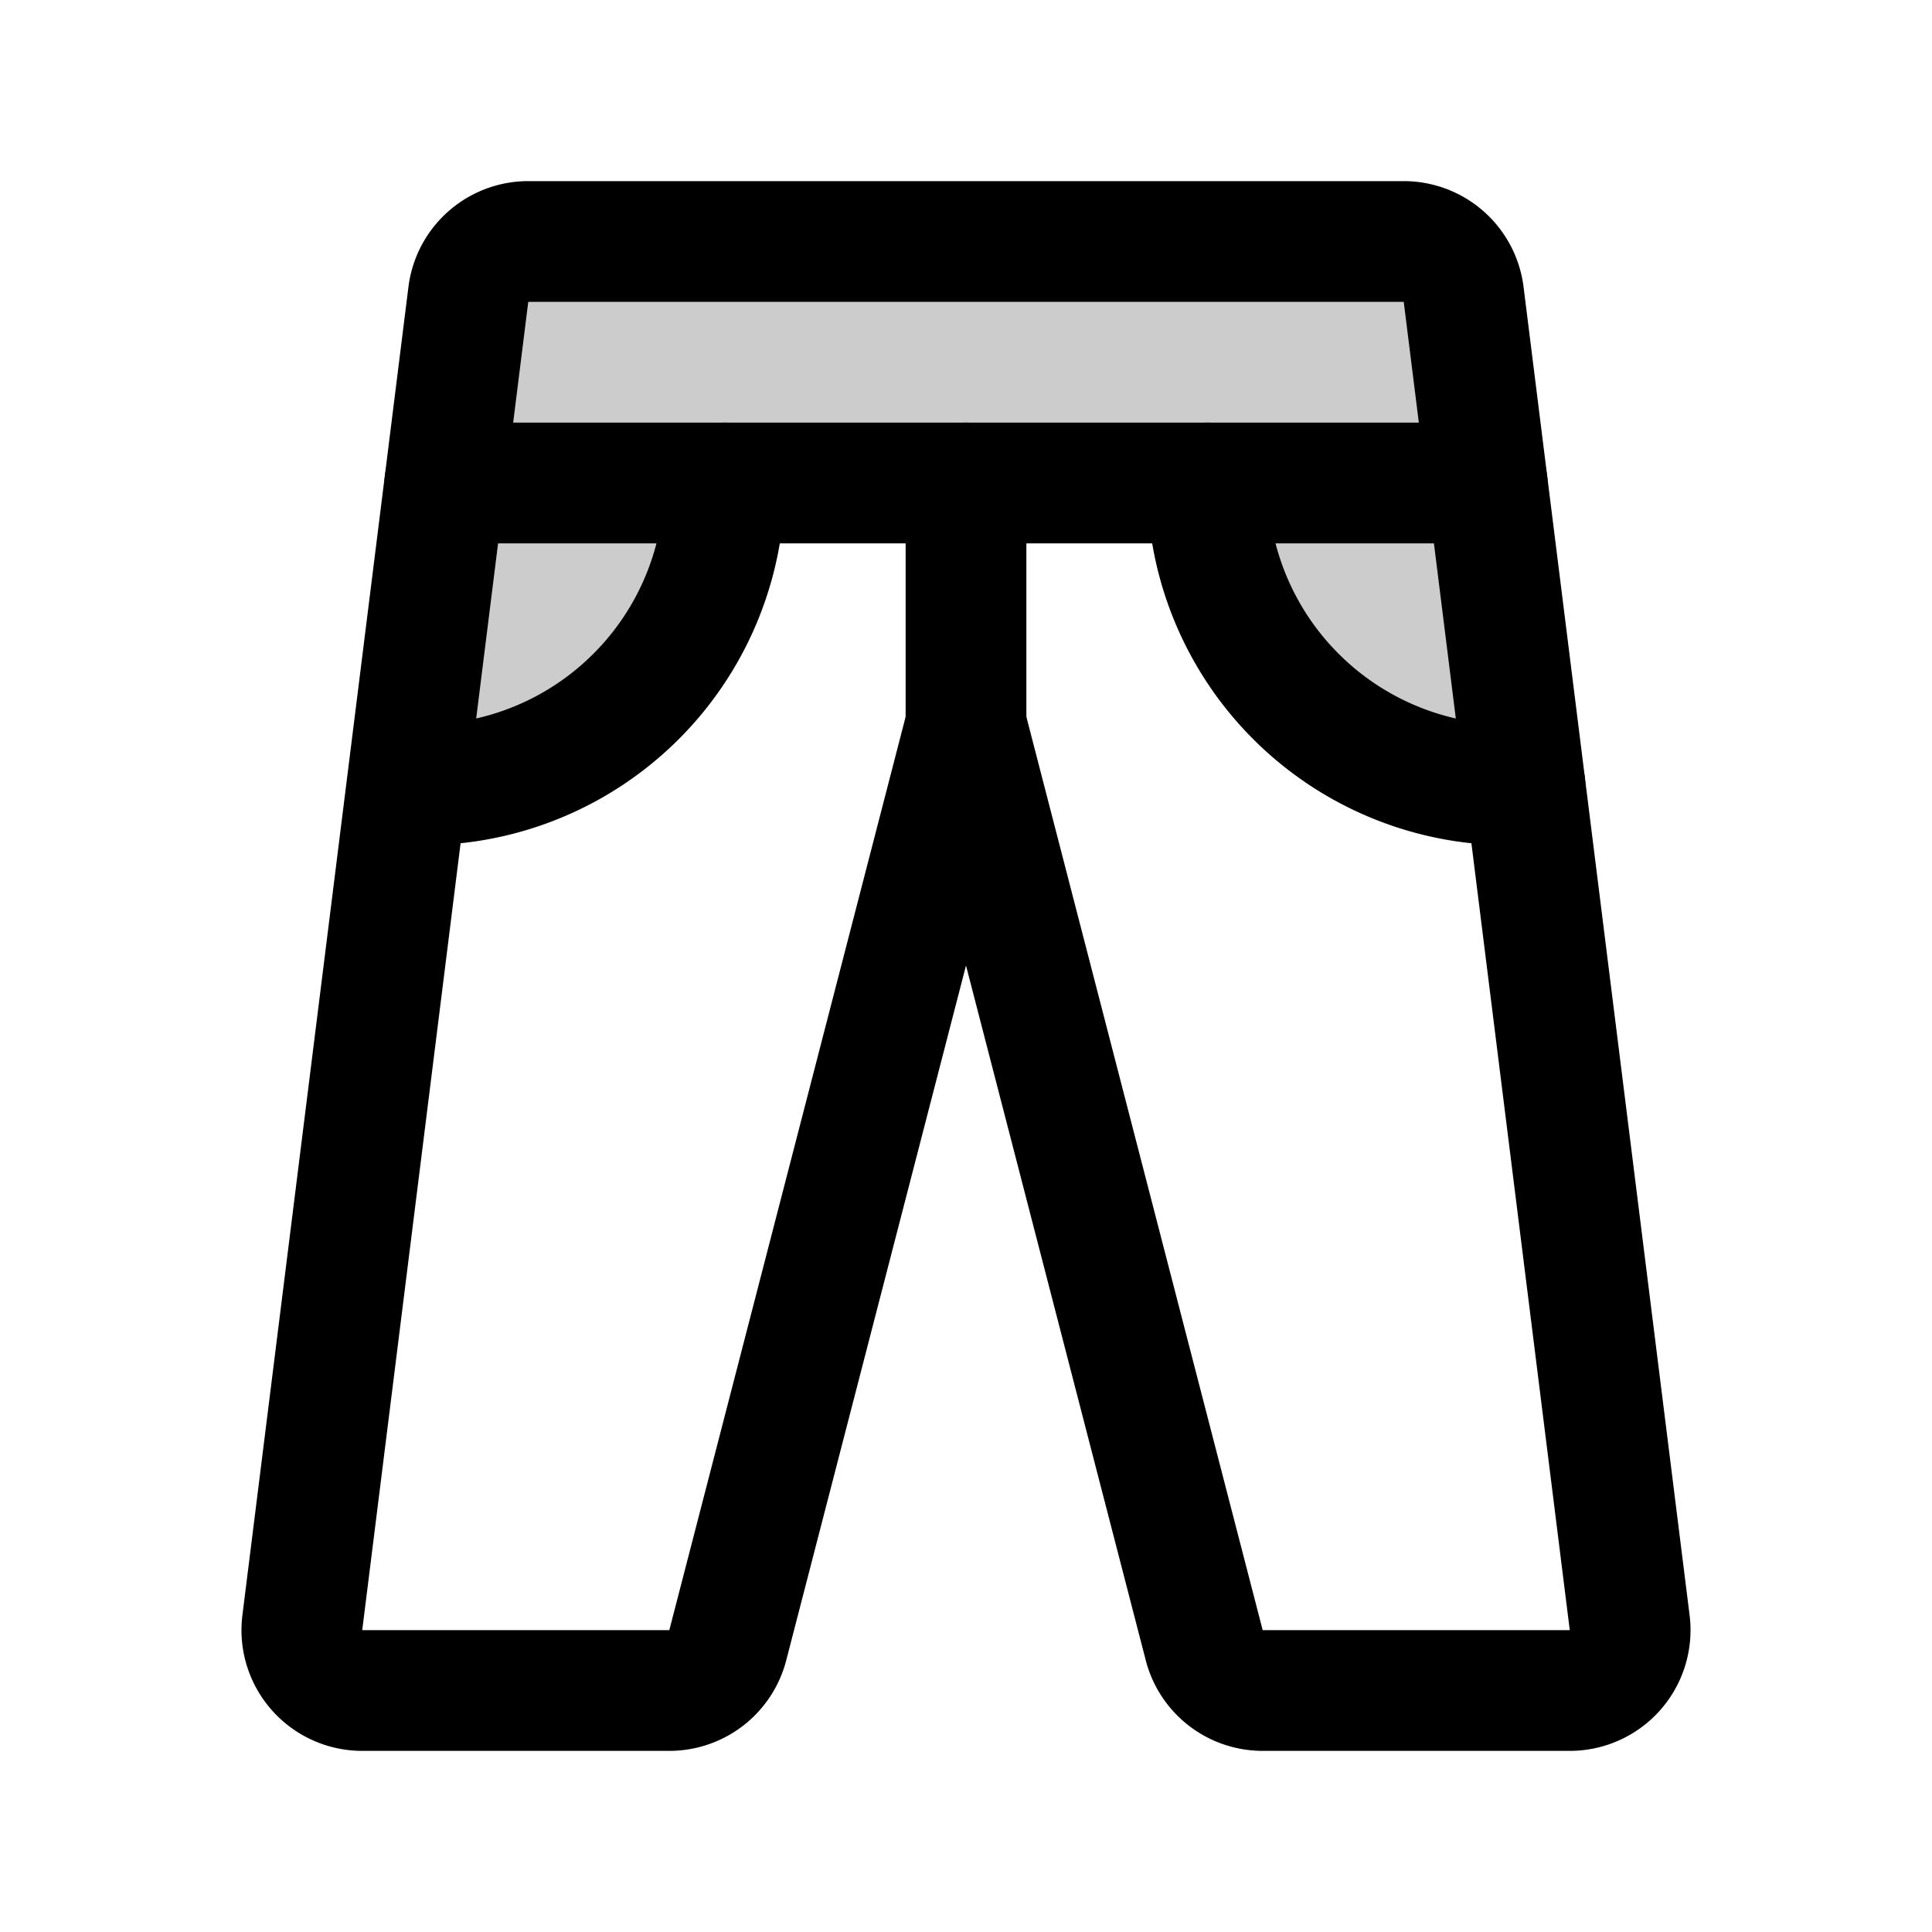
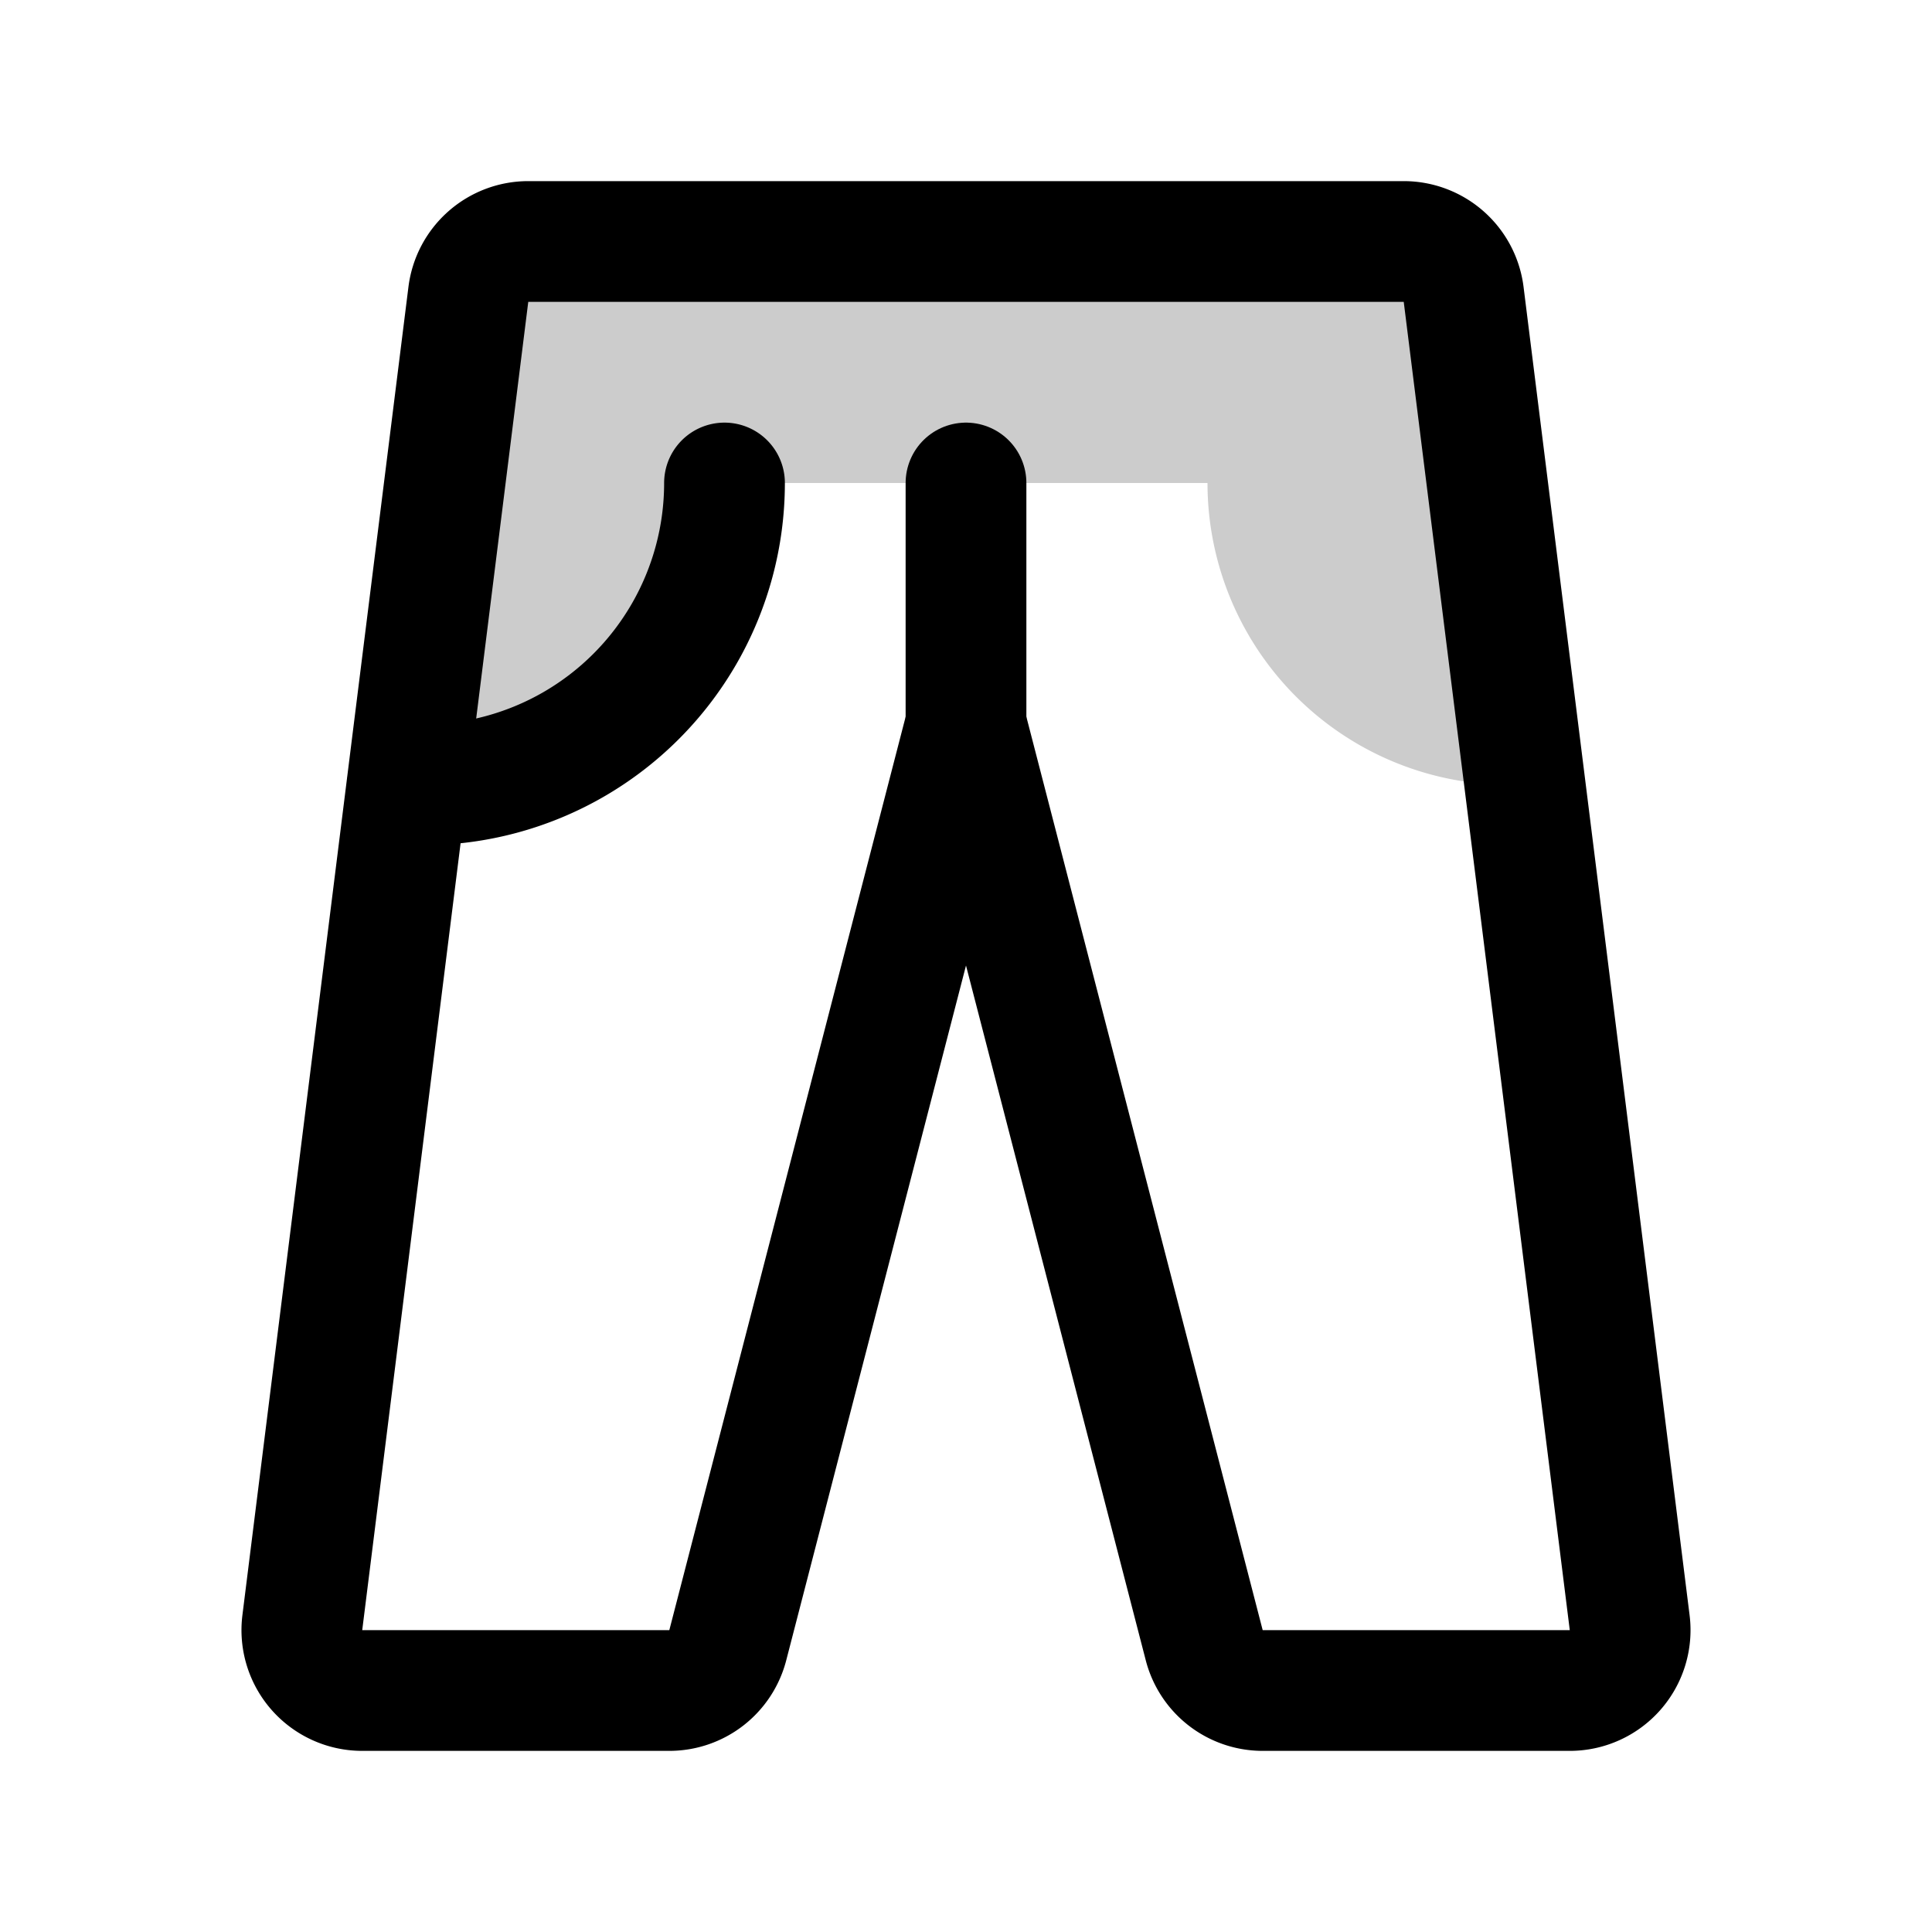
<svg xmlns="http://www.w3.org/2000/svg" viewBox="0 0 256 256">
  <rect width="256" height="256" fill="none" />
  <path d="M193.94,39A8,8,0,0,0,186,32H70a8,8,0,0,0-7.94,7L54,104c.68,0,1.36,0,2,0A40,40,0,0,0,96,64h64a40,40,0,0,0,40,40c.69,0,1.37,0,2.05,0Z" opacity="0.2" />
  <path d="M186,32a8,8,0,0,1,7.94,7l22,176a8,8,0,0,1-7.94,9H167.31a8,8,0,0,1-7.76-6.06L128,96,96.45,217.94A8,8,0,0,1,88.69,224H48a8,8,0,0,1-7.94-9l22-176A8,8,0,0,1,70,32Z" fill="none" stroke="currentColor" stroke-linecap="round" stroke-linejoin="round" stroke-width="16" />
  <line x1="128" y1="96" x2="128" y2="64" fill="none" stroke="currentColor" stroke-linecap="round" stroke-linejoin="round" stroke-width="16" />
-   <line x1="58.94" y1="64" x2="197.06" y2="64" fill="none" stroke="currentColor" stroke-linecap="round" stroke-linejoin="round" stroke-width="16" />
  <path d="M96,64a40,40,0,0,1-40,40c-.69,0-1.37,0-2,0" fill="none" stroke="currentColor" stroke-linecap="round" stroke-linejoin="round" stroke-width="16" />
-   <path d="M202.06,104c-.68,0-1.37,0-2.06,0a40,40,0,0,1-40-40" fill="none" stroke="currentColor" stroke-linecap="round" stroke-linejoin="round" stroke-width="16" />
</svg>